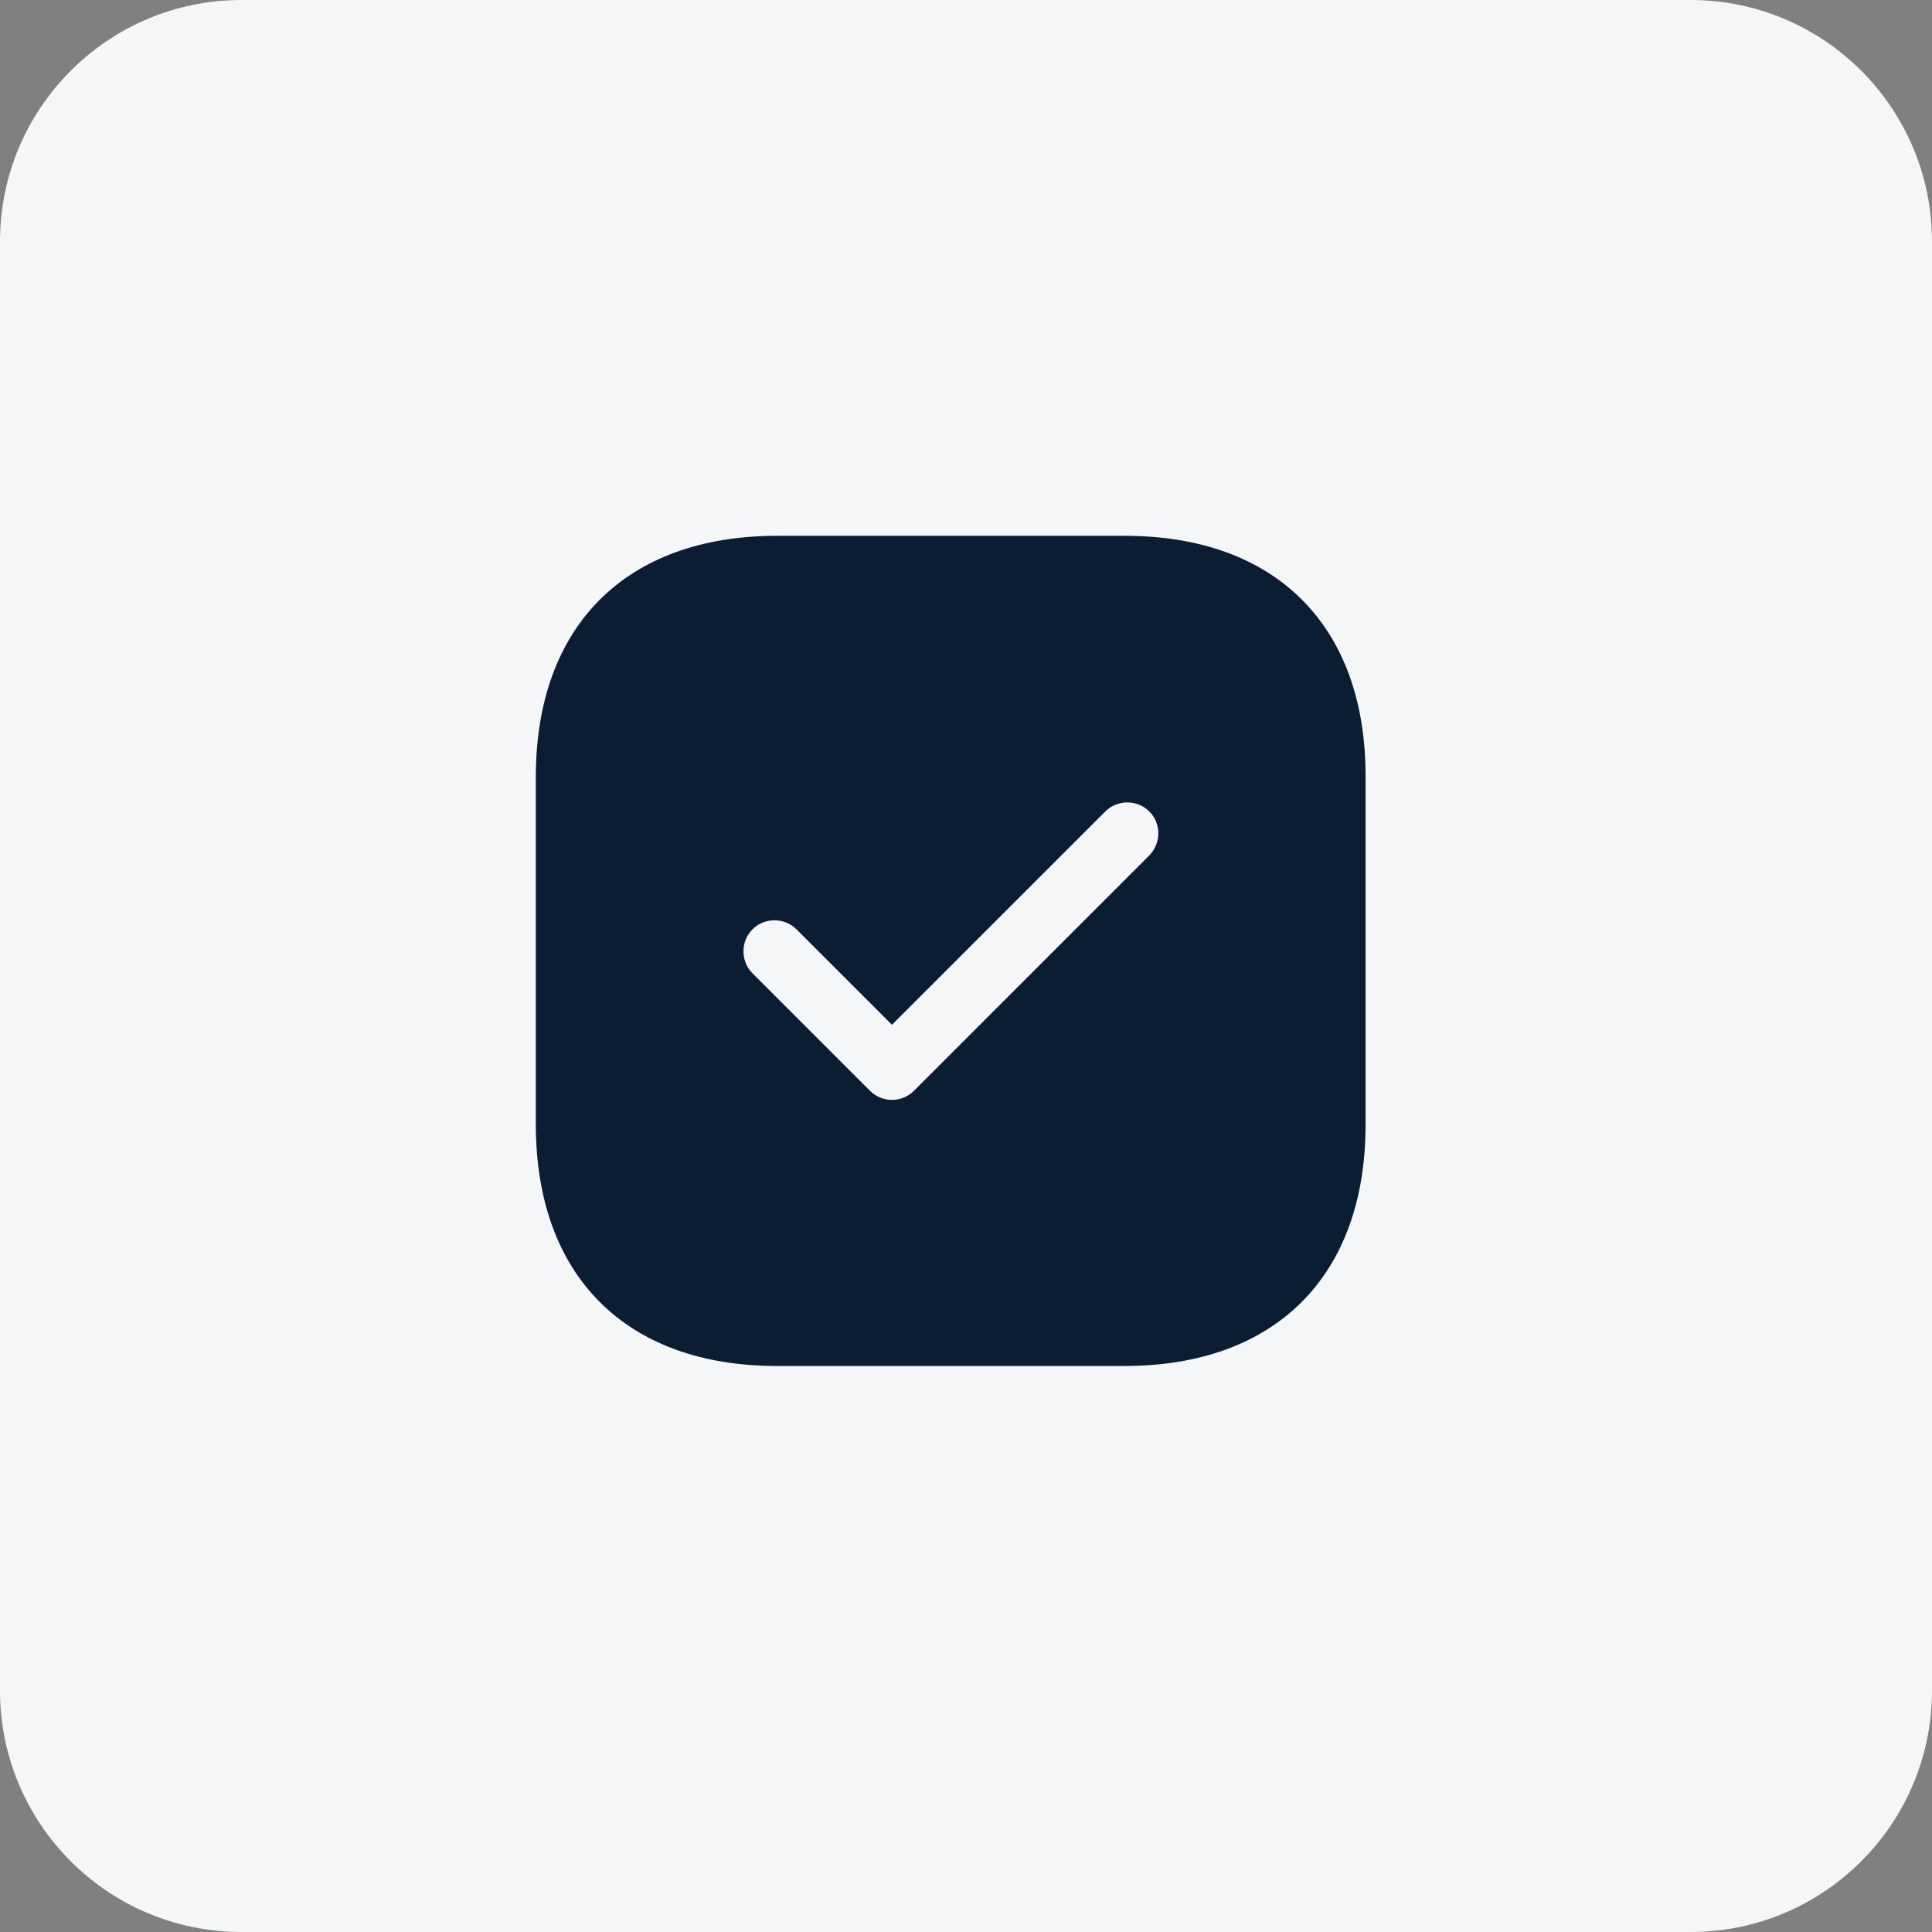
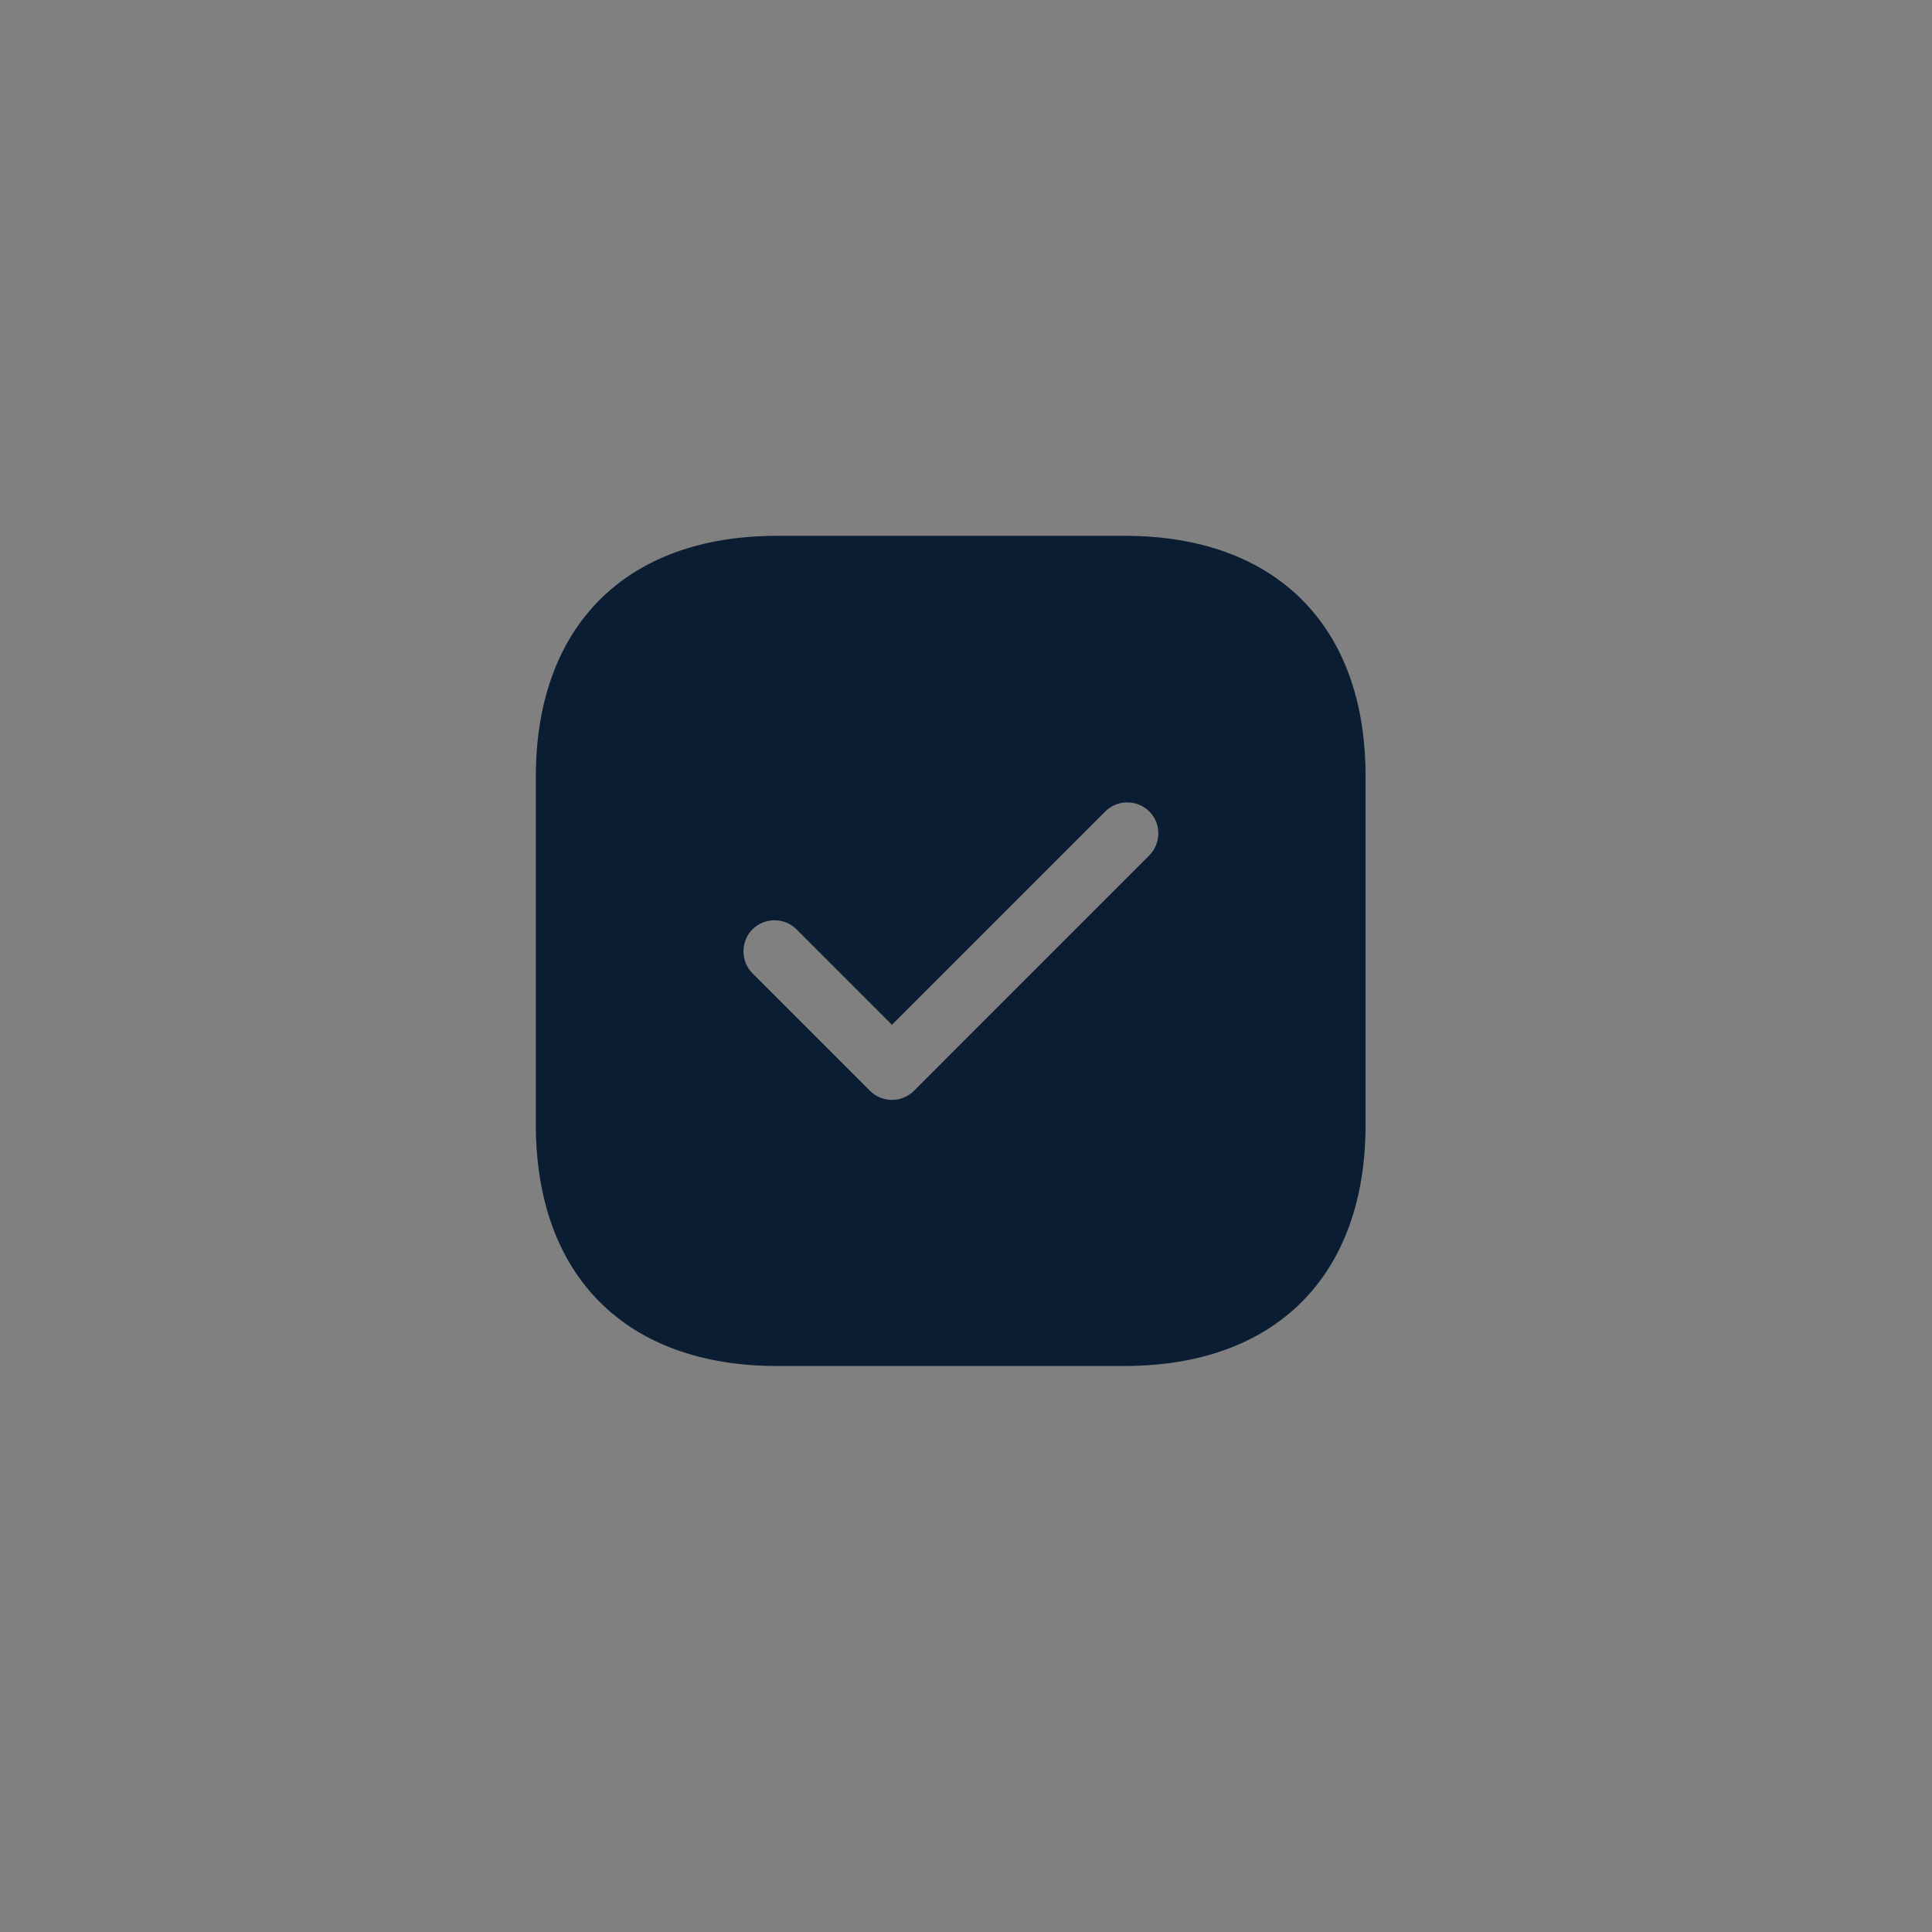
<svg xmlns="http://www.w3.org/2000/svg" width="64" height="64" viewBox="0 0 64 64" fill="none">
  <rect x="0" y="0" width="64" height="64" fill="#808080" stroke="none" />
-   <path d="M56 0H8C3.582 0 0 3.582 0 8V56C0 60.418 3.582 64 8 64H56C60.418 64 64 60.418 64 56V8C64 3.582 60.418 0 56 0Z" fill="#F4F6F8" />
  <path d="M37.261 17.75H25.739C20.734 17.75 17.75 20.734 17.75 25.739V37.248C17.75 42.266 20.734 45.25 25.739 45.25H37.248C42.252 45.25 45.236 42.266 45.236 37.261V25.739C45.25 20.734 42.266 17.75 37.261 17.75ZM38.072 28.337L30.276 36.134C30.084 36.326 29.823 36.436 29.547 36.436C29.273 36.436 29.011 36.326 28.819 36.134L24.927 32.242C24.529 31.844 24.529 31.184 24.927 30.785C25.326 30.386 25.986 30.386 26.385 30.785L29.547 33.947L36.615 26.88C37.014 26.481 37.674 26.481 38.072 26.88C38.471 27.279 38.471 27.925 38.072 28.337Z" fill="#0A1D32" />
</svg>